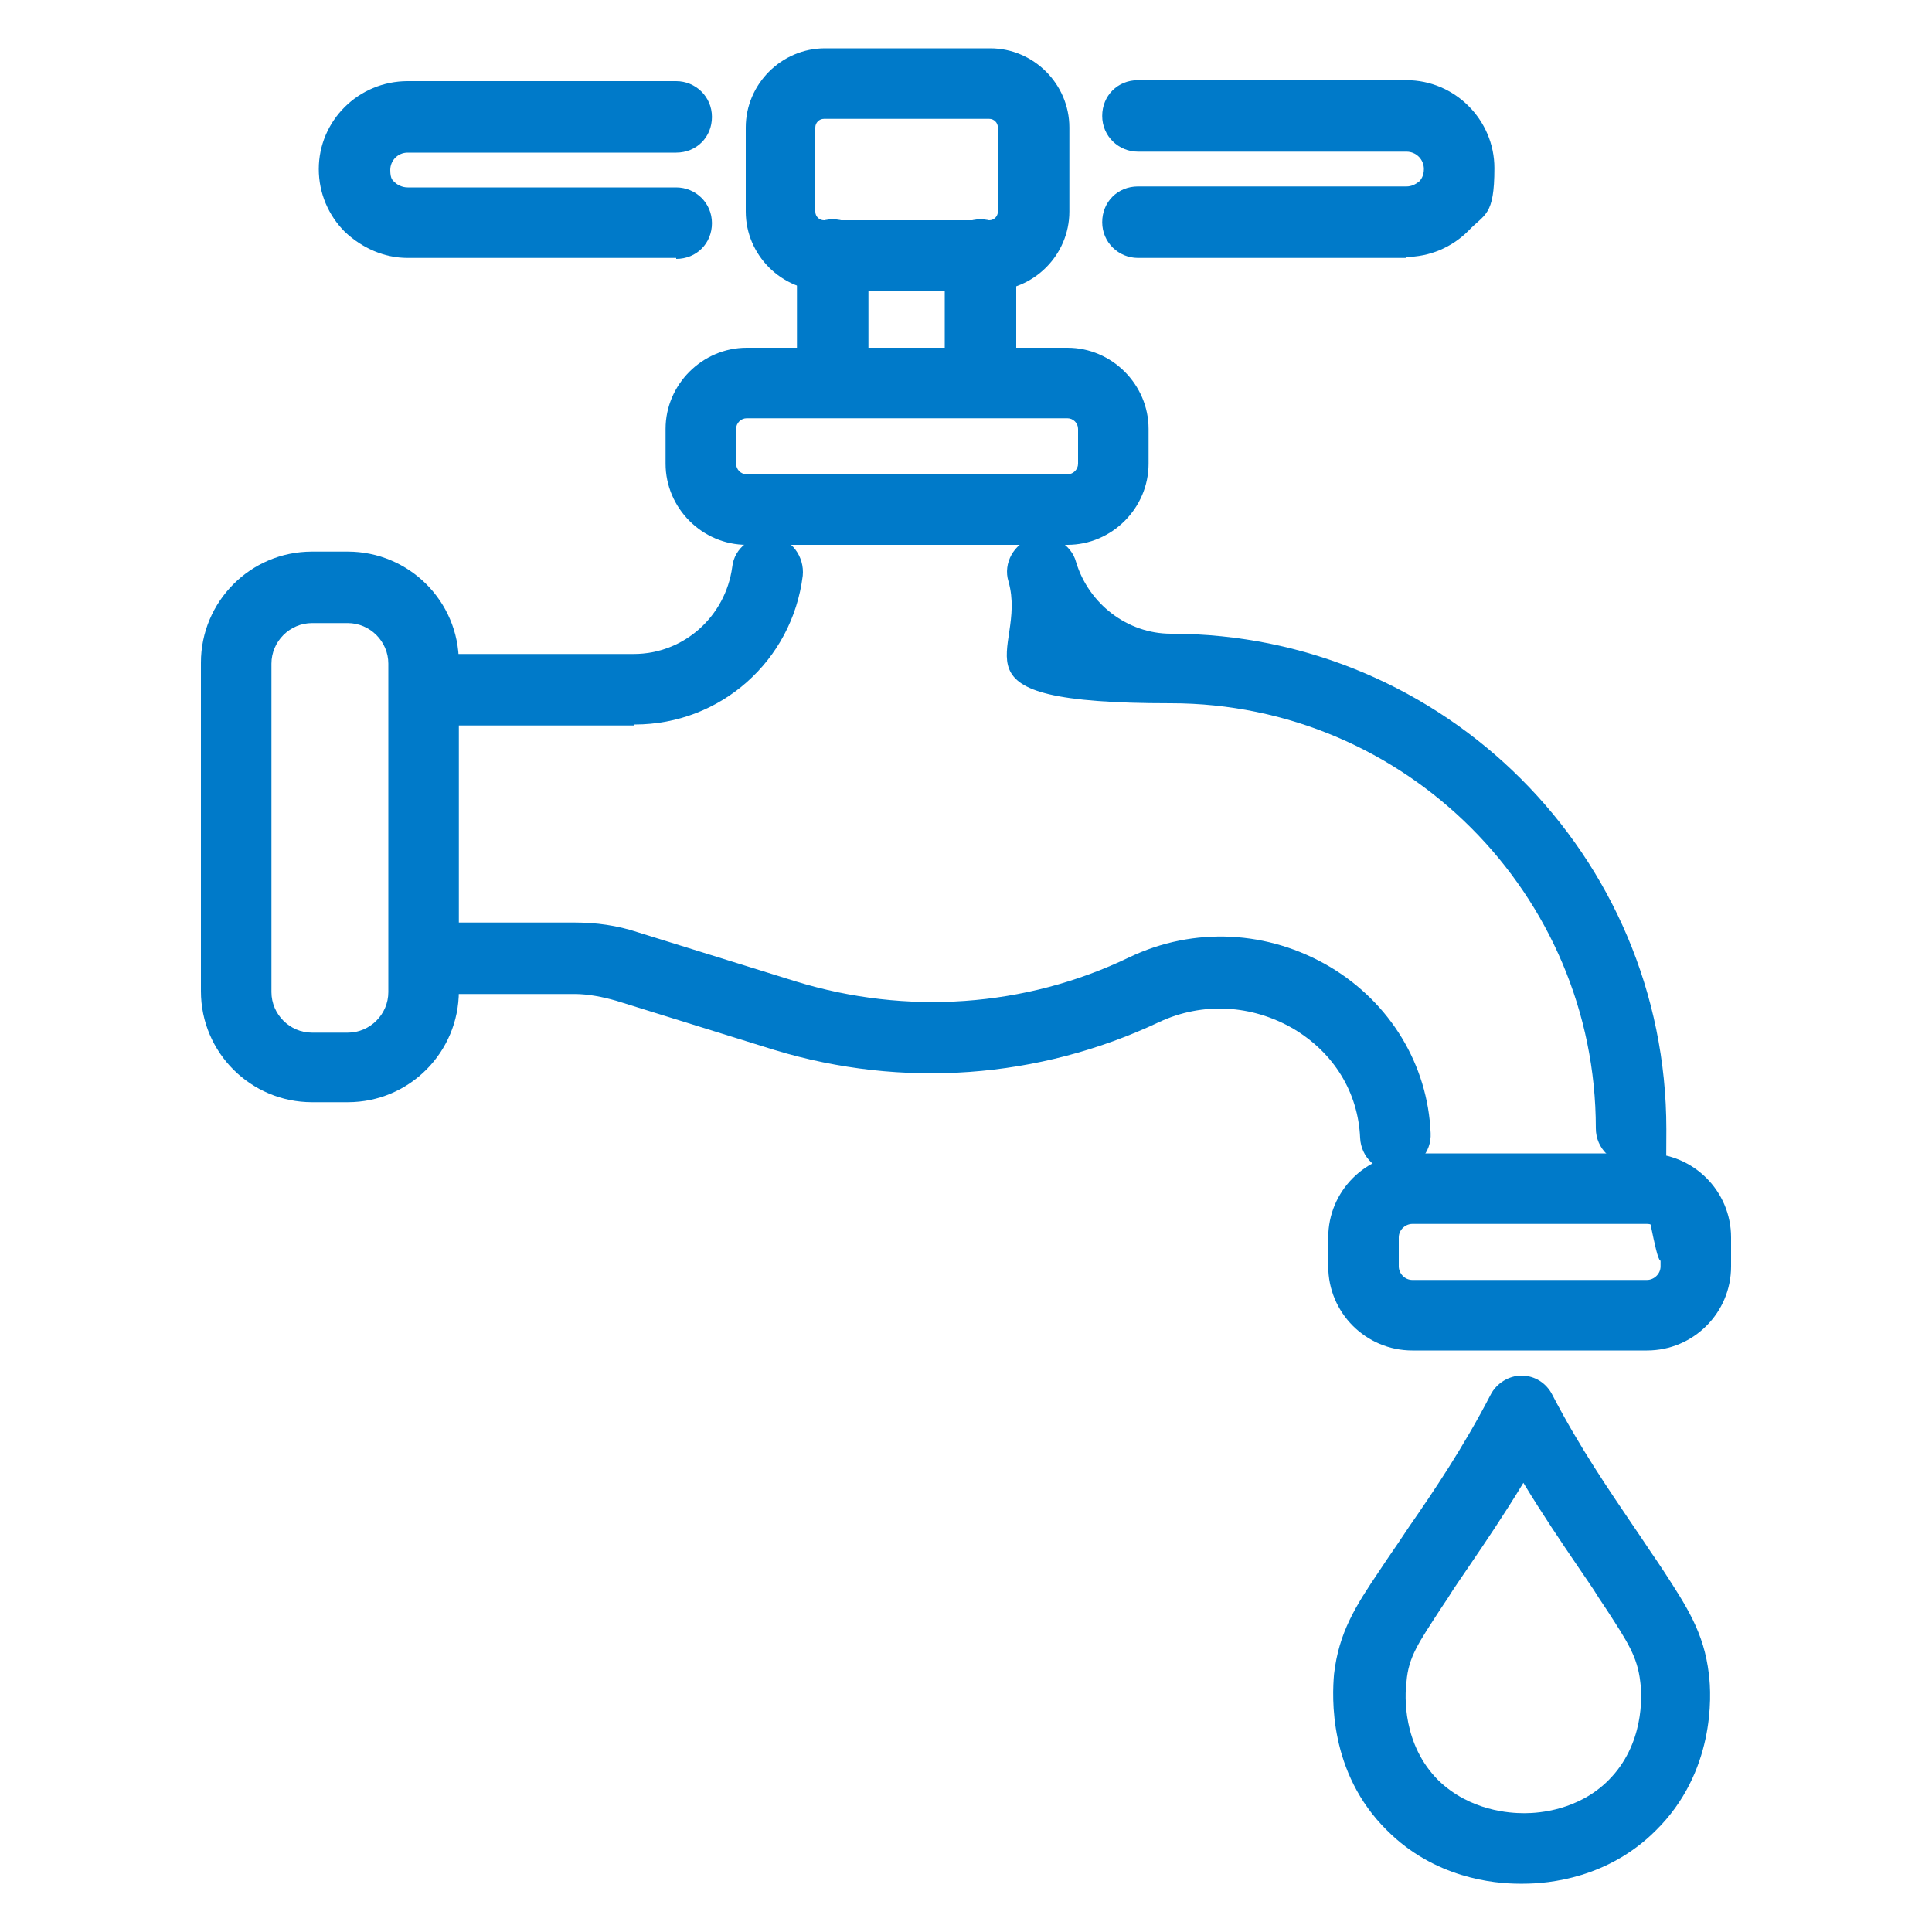
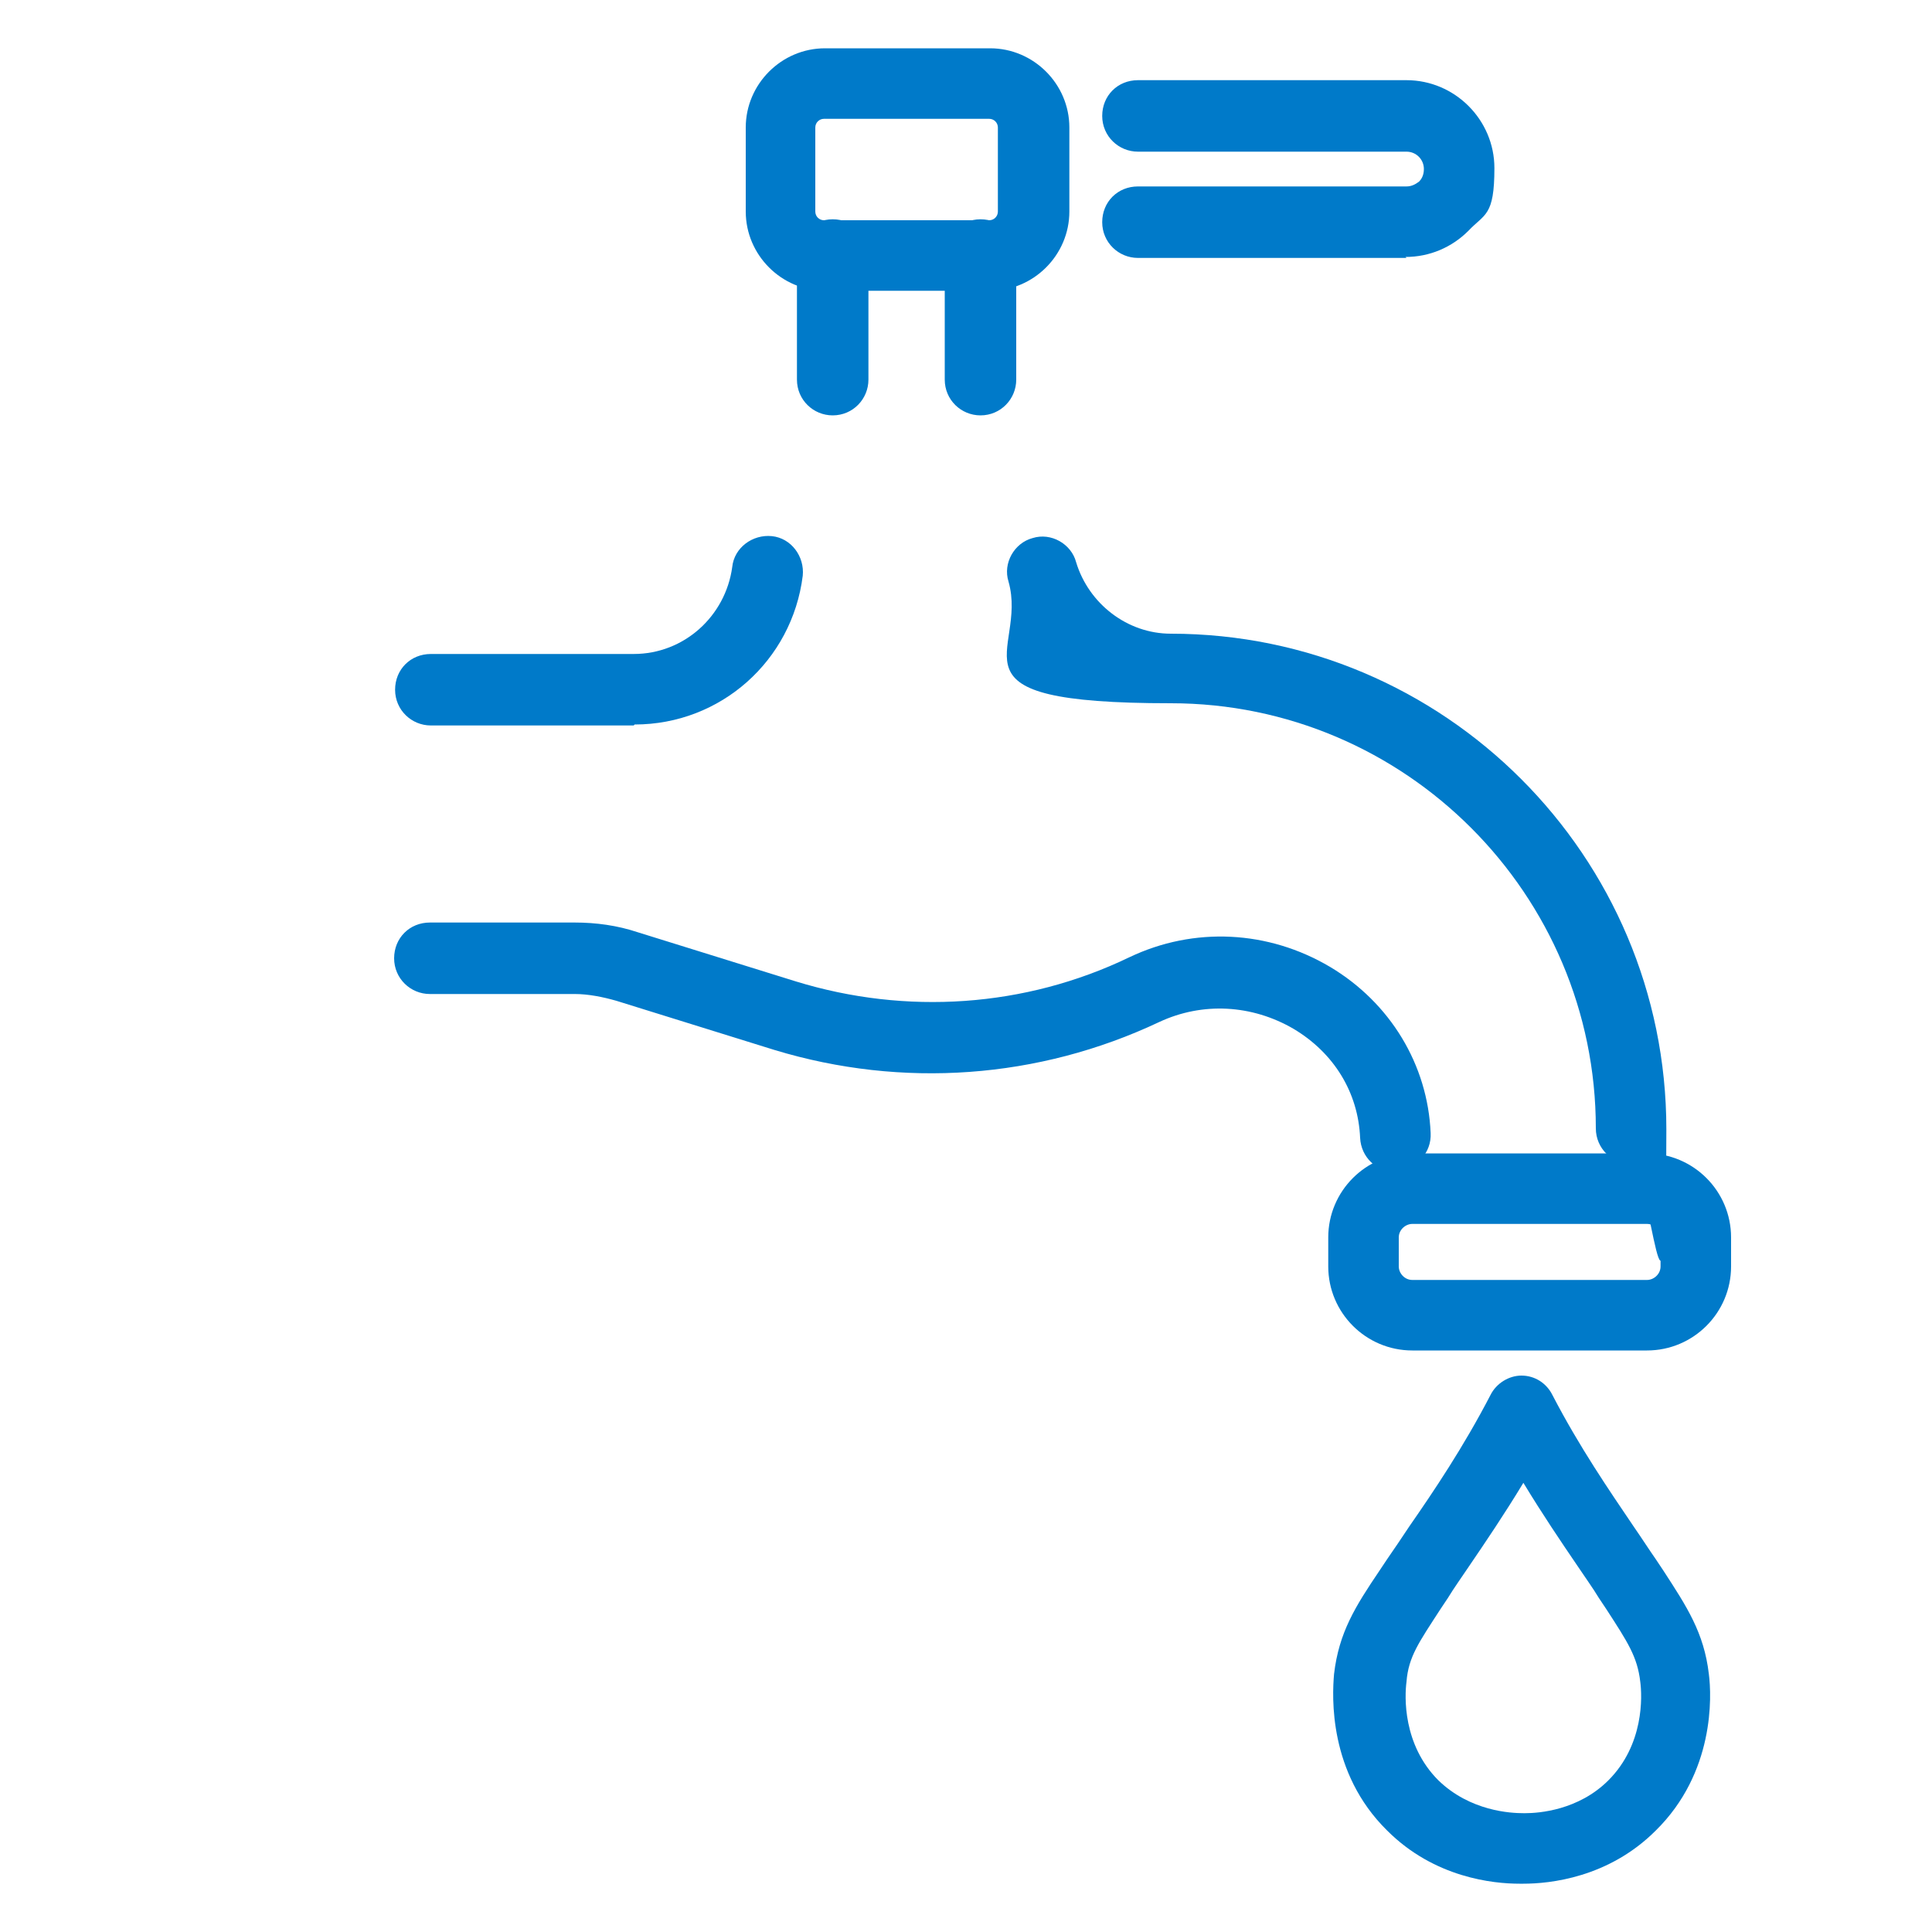
<svg xmlns="http://www.w3.org/2000/svg" version="1.1" viewBox="0 0 200 200">
  <defs>
    <style>
      .cls-1 {
        fill: #007ac9;
      }

      .cls-2 {
        display: none;
      }
    </style>
  </defs>
  <g>
    <g id="hvac-maintenance" class="cls-2">
      <g>
        <g>
          <g>
            <path class="cls-1" d="M121.4,191.6c-2,0-3.6-1.6-3.6-3.6v-78.5c0-2,1.6-3.6,3.6-3.6s3.6,1.6,3.6,3.6v78.5c0,2-1.6,3.6-3.6,3.6Z" />
            <path class="cls-1" d="M99,182.9c-1,0-1.9-.4-2.6-1.1-1.3-1.4-1.3-3.7.2-5l22.4-20.8c1.4-1.3,3.5-1.3,4.9,0l22.4,20.8c1.4,1.3,1.5,3.6.2,5-1.3,1.4-3.6,1.5-5,.2l-19.9-18.5-19.9,18.5c-.7.6-1.6,1-2.4,1Z" />
          </g>
          <g>
            <path class="cls-1" d="M121.4,113.1c-1.1,0-2.3-.5-2.9-1.5-1.1-1.6-.7-3.8.9-5l.8-.5,63.7-44.2c1.6-1.1,3.8-.7,5,.9,1.1,1.6.7,3.8-.9,5l-64.5,44.7c-.6.4-1.3.6-2,.6Z" />
            <path class="cls-1" d="M191.5,91.7c-.3,0-.5,0-.8,0l-29.8-6.5c-1.8-.4-3-2.1-2.8-4l4.3-30.2c.3-1.9,2.1-3.3,4-3,1.9.3,3.3,2.1,3,4l-3.9,26.9,26.6,5.8c1.9.4,3.1,2.3,2.7,4.2-.4,1.7-1.8,2.8-3.5,2.8Z" />
          </g>
          <g>
            <path class="cls-1" d="M185.8,157.9c-.7,0-1.4-.2-2-.6l-64.4-44.7c-1.6-1.1-2.1-3.3-1-4.9,1.1-1.6,3.3-2.1,4.9-1l.4.2,64.2,44.5c1.6,1.1,2,3.3.9,5-.7,1-1.8,1.5-2.9,1.5Z" />
            <path class="cls-1" d="M166,171.3c-1.7,0-3.3-1.3-3.5-3.1l-4.3-30.2c-.3-1.9.9-3.6,2.8-4l29.8-6.5c1.9-.4,3.8.8,4.2,2.7.4,1.9-.8,3.8-2.7,4.2l-26.6,5.8,3.9,26.9c.3,1.9-1.1,3.8-3,4-.2,0-.3,0-.5,0Z" />
          </g>
        </g>
        <g>
          <path class="cls-1" d="M67.7,129c-.6,0-1.1-.1-1.6-.4-14.2-7.4-23.1-22-23.1-38,0-23.6,19.2-42.8,42.8-42.8s13.5,1.6,19.5,4.7c1.8.9,2.4,3,1.5,4.8-.9,1.8-3,2.4-4.8,1.5-5.1-2.6-10.5-3.9-16.3-3.9-19.7,0-35.7,16-35.7,35.7s7.4,25.5,19.2,31.7c1.7.9,2.4,3.1,1.5,4.8-.6,1.2-1.9,1.9-3.2,1.9Z" />
          <path class="cls-1" d="M84.6,35.9c-2,0-3.6-1.6-3.6-3.6V13.3c0-2,1.6-3.6,3.6-3.6s3.6,1.6,3.6,3.6v19c0,2-1.6,3.6-3.6,3.6Z" />
          <path class="cls-1" d="M19.5,133.8c-1.2,0-2.4-.6-3.1-1.8-1-1.7-.4-3.9,1.3-4.9l16.5-9.5c1.7-1,3.9-.4,4.9,1.3,1,1.7.4,3.9-1.3,4.9l-16.5,9.5c-.6.3-1.2.5-1.8.5Z" />
          <path class="cls-1" d="M27.5,95.3H8.5c-2,0-3.6-1.6-3.6-3.6s1.6-3.6,3.6-3.6h19c2,0,3.6,1.6,3.6,3.6s-1.6,3.6-3.6,3.6Z" />
-           <path class="cls-1" d="M34.8,66.1c-.6,0-1.2-.2-1.8-.5l-16.5-9.5c-1.7-1-2.3-3.2-1.3-4.9,1-1.7,3.2-2.3,4.9-1.3l16.5,9.5c1.7,1,2.3,3.2,1.3,4.9-.7,1.1-1.9,1.8-3.1,1.8Z" />
          <path class="cls-1" d="M55.6,44.3c-1.2,0-2.4-.6-3.1-1.8l-9.5-16.5c-1-1.7-.4-3.9,1.3-4.9,1.7-1,3.9-.4,4.9,1.3l9.5,16.5c1,1.7.4,3.9-1.3,4.9-.6.3-1.2.5-1.8.5Z" />
        </g>
        <path class="cls-1" d="M57,192.7c-.6,0-1.1-.1-1.6-.4-1.7-.9-2.4-3.1-1.5-4.8L146.5,9.2c.9-1.7,3.1-2.4,4.8-1.5,1.7.9,2.4,3.1,1.5,4.8L60.2,190.8c-.6,1.2-1.9,1.9-3.2,1.9Z" />
      </g>
    </g>
    <g id="plumbing-maintenance">
      <g>
-         <path class="cls-1" d="M36,114.1h-3.7c-6.3,0-11.5-5.1-11.5-11.5v-34c0-6.3,5.1-11.5,11.5-11.5h3.7c6.3,0,11.5,5.1,11.5,11.5v34c0,6.3-5.1,11.5-11.5,11.5ZM32.3,64.5c-2.3,0-4.2,1.9-4.2,4.2v34c0,2.3,1.9,4.2,4.2,4.2h3.7c2.3,0,4.2-1.9,4.2-4.2v-34c0-2.3-1.9-4.2-4.2-4.2h-3.7Z" />
        <path class="cls-1" d="M144.4,121.3c-1.9,0-3.5-1.5-3.6-3.5-.2-4.7-2.7-8.8-6.9-11.3-4.3-2.5-9.4-2.8-13.9-.7-12.5,5.9-26.6,6.9-39.8,2.9l-16.4-5.1c-1.4-.4-2.9-.7-4.3-.7h-15c-2,0-3.7-1.6-3.7-3.7s1.6-3.7,3.7-3.7h15c2.2,0,4.4.3,6.5,1l16.4,5.1c11.4,3.5,23.7,2.7,34.5-2.5,6.7-3.2,14.4-2.8,20.8,1,6.2,3.7,10.1,10.1,10.4,17.2.1,2-1.4,3.7-3.5,3.8,0,0-.1,0-.2,0Z" />
        <path class="cls-1" d="M168.9,120.5c-2,0-3.7-1.6-3.7-3.7,0-24.2-19.7-44-44-44s-14.7-5.2-16.8-12.6c-.6-1.9.6-4,2.5-4.5,1.9-.6,4,.6,4.5,2.5,1.3,4.3,5.3,7.4,9.8,7.4,28.3,0,51.3,23,51.3,51.3s-1.6,3.7-3.7,3.7Z" />
        <path class="cls-1" d="M65.6,75.1h-21c-2,0-3.7-1.6-3.7-3.7s1.6-3.7,3.7-3.7h21c5.2,0,9.5-3.9,10.2-9,.2-2,2.1-3.4,4.1-3.2,2,.2,3.4,2.1,3.2,4.1-1.1,8.8-8.5,15.4-17.4,15.4Z" />
        <path class="cls-1" d="M170.5,139.8h-24.3c-4.8,0-8.7-3.9-8.7-8.7v-3c0-4.8,3.9-8.7,8.7-8.7h24.3c4.8,0,8.7,3.9,8.7,8.7v3c0,4.8-3.9,8.7-8.7,8.7ZM146.2,126.7c-.7,0-1.4.6-1.4,1.4v3c0,.7.6,1.4,1.4,1.4h24.3c.7,0,1.4-.6,1.4-1.4v-3c0-.7-.6-1.4-1.4-1.4h-24.3Z" />
-         <path class="cls-1" d="M110.5,56.4h-33.2c-4.6,0-8.4-3.8-8.4-8.4v-3.6c0-4.6,3.8-8.4,8.4-8.4h33.2c4.6,0,8.4,3.8,8.4,8.4v3.6c0,4.6-3.8,8.4-8.4,8.4ZM77.3,43.3c-.6,0-1.1.5-1.1,1.1v3.6c0,.6.5,1.1,1.1,1.1h33.2c.6,0,1.1-.5,1.1-1.1v-3.6c0-.6-.5-1.1-1.1-1.1h-33.2Z" />
        <path class="cls-1" d="M101.5,43c-2,0-3.7-1.6-3.7-3.7v-12.9c0-2,1.6-3.7,3.7-3.7s3.7,1.6,3.7,3.7v12.9c0,2-1.6,3.7-3.7,3.7Z" />
        <path class="cls-1" d="M86.2,43c-2,0-3.7-1.6-3.7-3.7v-12.9c0-2,1.6-3.7,3.7-3.7s3.7,1.6,3.7,3.7v12.9c0,2-1.6,3.7-3.7,3.7Z" />
        <path class="cls-1" d="M102.5,30.1h-17.1c-4.5,0-8.2-3.7-8.2-8.2v-8.7c0-4.5,3.7-8.2,8.2-8.2h17.1c4.5,0,8.2,3.7,8.2,8.2v8.7c0,4.5-3.7,8.2-8.2,8.2ZM85.3,12.3c-.5,0-.9.4-.9.9v8.7c0,.5.4.9.9.9h17.1c.5,0,.9-.4.9-.9v-8.7c0-.5-.4-.9-.9-.9h-17.1Z" />
        <path class="cls-1" d="M145.6,26.7h-27.8c-2,0-3.7-1.6-3.7-3.7s1.6-3.7,3.7-3.7h27.8c.5,0,.9-.2,1.3-.5.2-.2.5-.6.5-1.3,0-1-.8-1.8-1.8-1.8h-27.8c-2,0-3.7-1.6-3.7-3.7s1.6-3.7,3.7-3.7h27.8c5,0,9.1,4.1,9.1,9.1s-1,4.7-2.7,6.5c-1.7,1.7-4,2.7-6.5,2.7Z" />
-         <path class="cls-1" d="M70,26.7h-27.8c-2.4,0-4.7-1-6.5-2.7-1.7-1.7-2.7-4-2.7-6.5,0-5,4.1-9.1,9.2-9.1h27.8c2,0,3.7,1.6,3.7,3.7s-1.6,3.7-3.7,3.7h-27.8c-1,0-1.8.8-1.8,1.8s.3,1.1.5,1.3c.2.2.7.5,1.3.5h27.8c2,0,3.7,1.6,3.7,3.7s-1.6,3.7-3.7,3.7Z" />
        <path class="cls-1" d="M157.9,195h-.6c-2.7,0-8.8-.6-13.7-5.5-6.1-6-5.7-13.9-5.5-16.2.5-4.3,2.2-7,4.7-10.7l.8-1.2c.7-1,1.5-2.2,2.3-3.4,2.5-3.6,5.6-8.2,8.4-13.6.6-1.2,1.9-2,3.2-2h0c1.4,0,2.6.8,3.2,2,2.8,5.4,5.9,9.9,8.4,13.6.9,1.3,1.6,2.4,2.3,3.4l.8,1.2c2.4,3.7,4.2,6.4,4.7,10.7.3,2.3.6,10.2-5.5,16.2-4.9,4.9-11,5.5-13.7,5.5ZM157.6,187.7c0,0,.2,0,.3,0,1.4,0,5.5-.3,8.6-3.4,3.7-3.7,3.5-8.7,3.3-10.2-.3-2.6-1.3-4.1-3.5-7.5l-.8-1.2c-.6-1-1.4-2.1-2.2-3.3-1.7-2.5-3.6-5.3-5.6-8.6-2,3.3-3.9,6.1-5.6,8.6-.8,1.2-1.6,2.3-2.2,3.3l-.8,1.2c-2.2,3.4-3.3,4.9-3.5,7.5-.2,1.5-.4,6.5,3.3,10.2,3.3,3.2,7.5,3.4,8.8,3.4h0Z" />
      </g>
    </g>
  </g>
</svg>